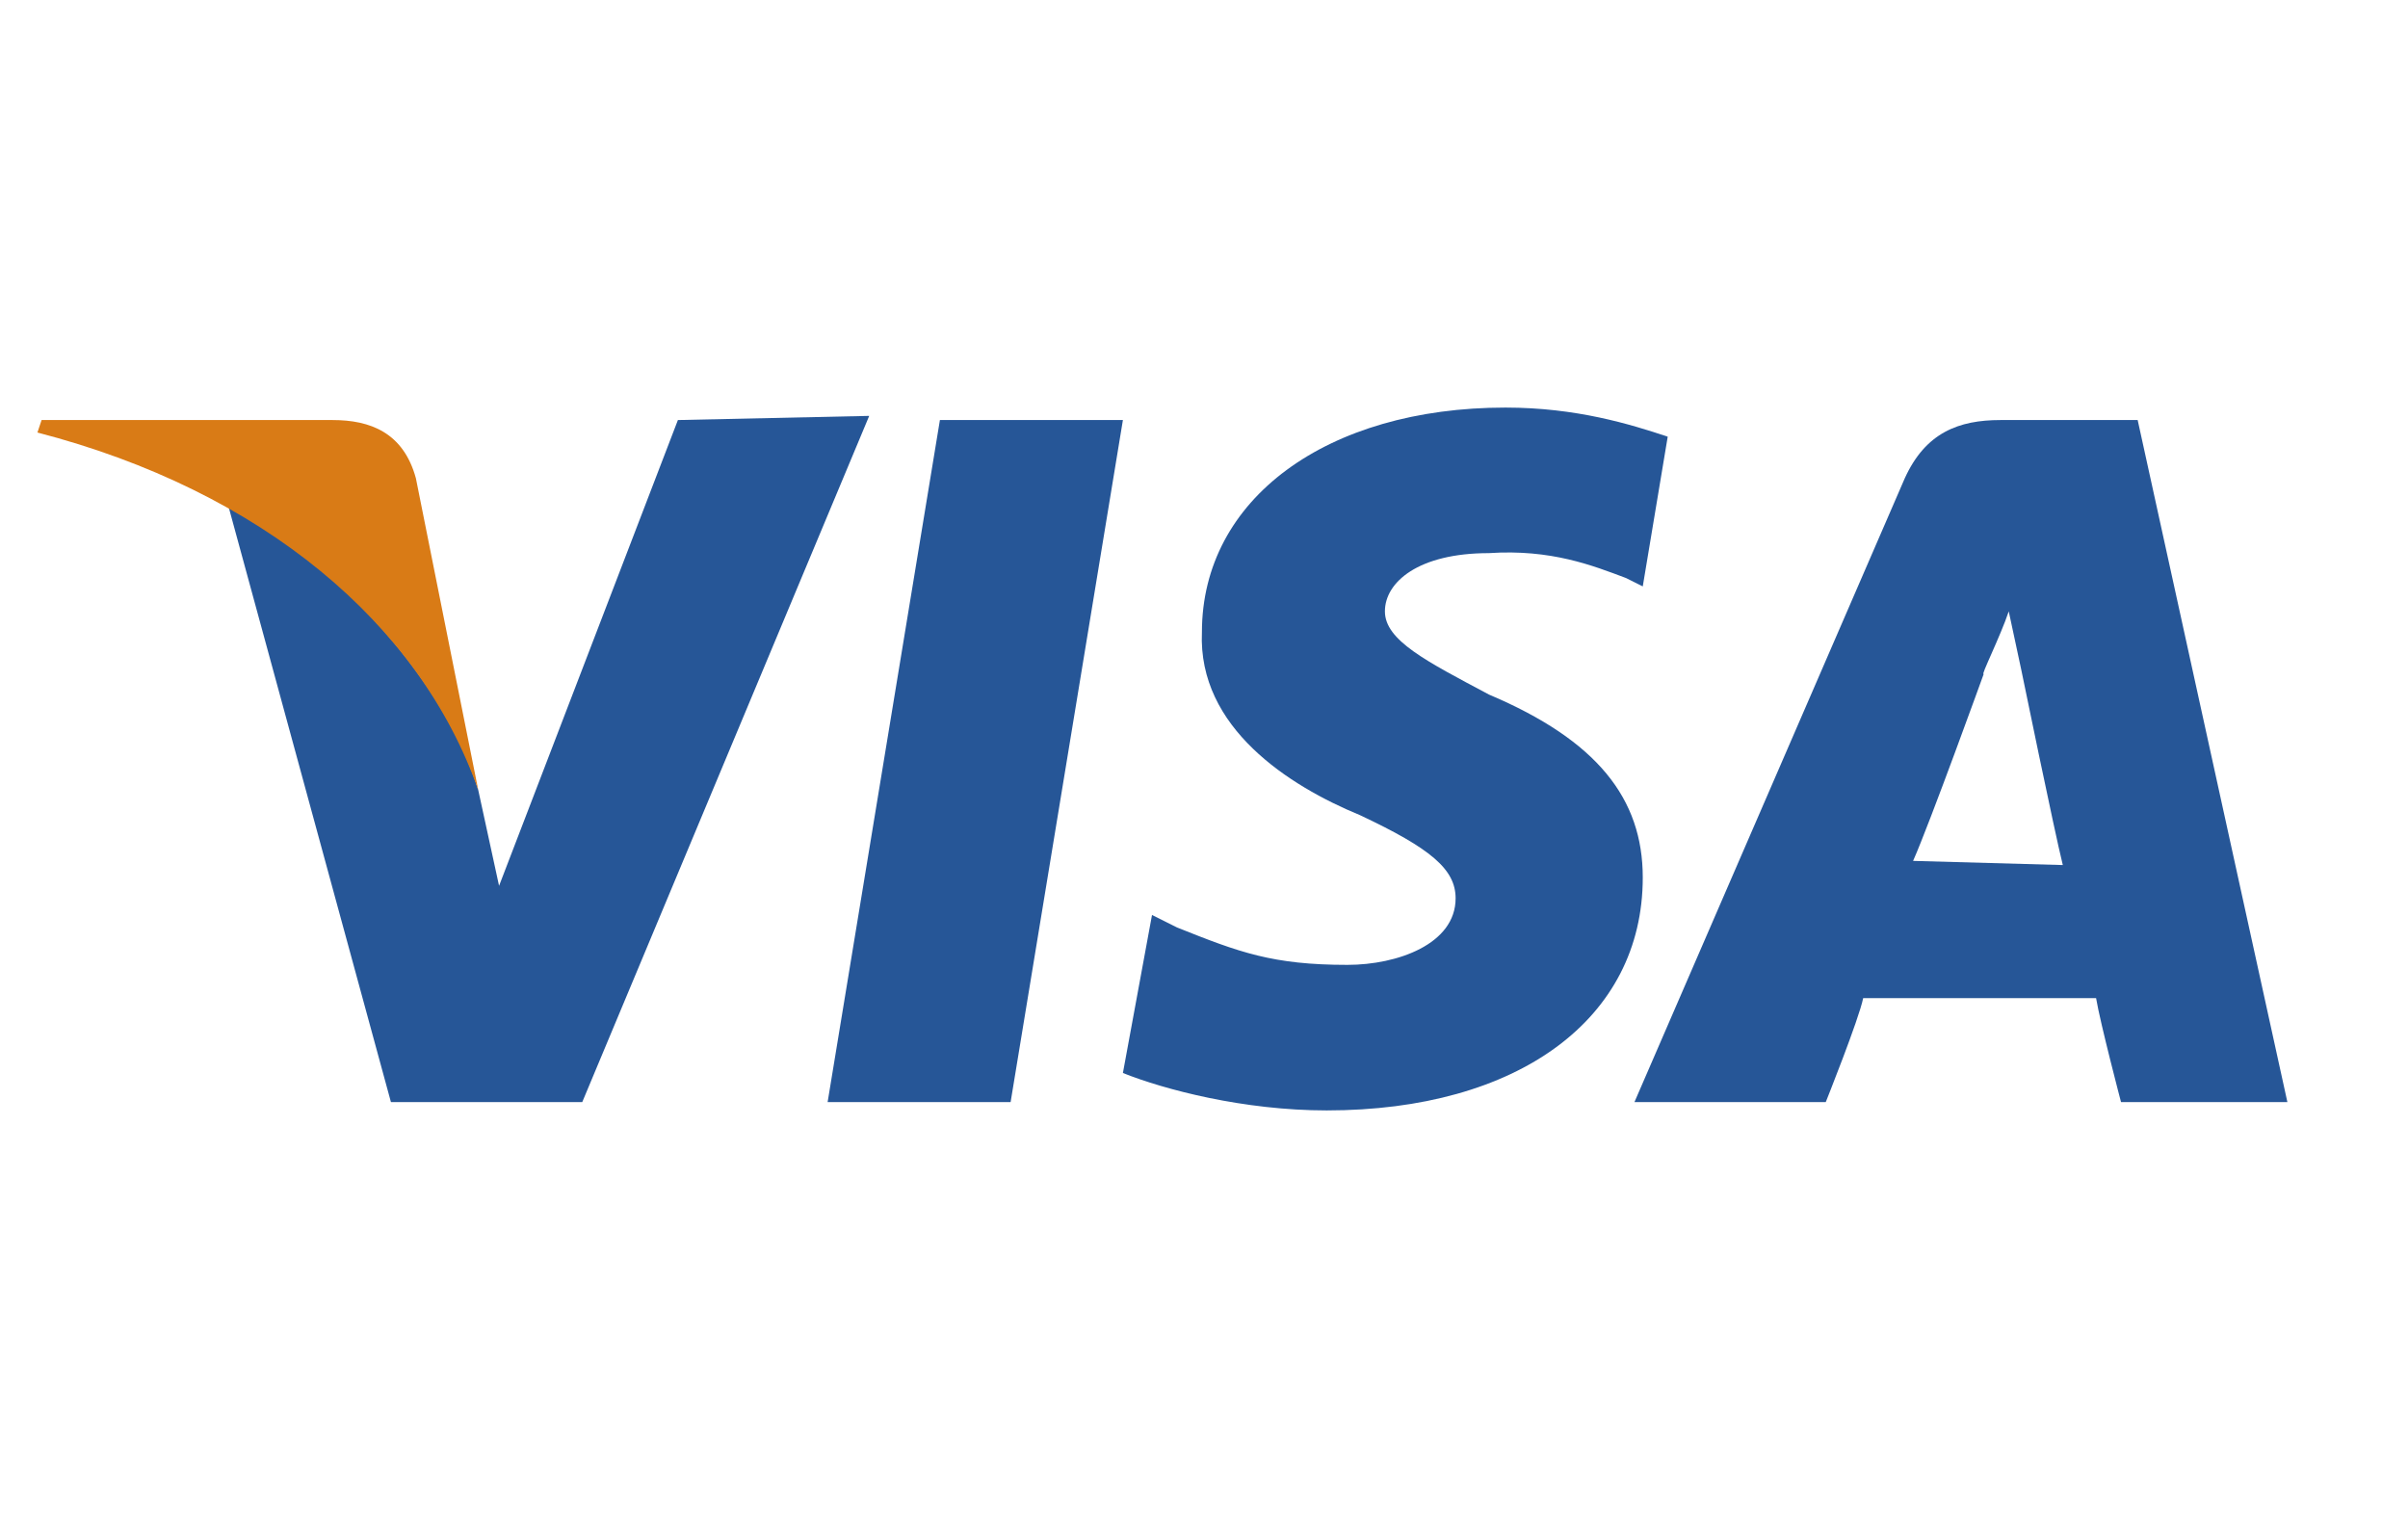
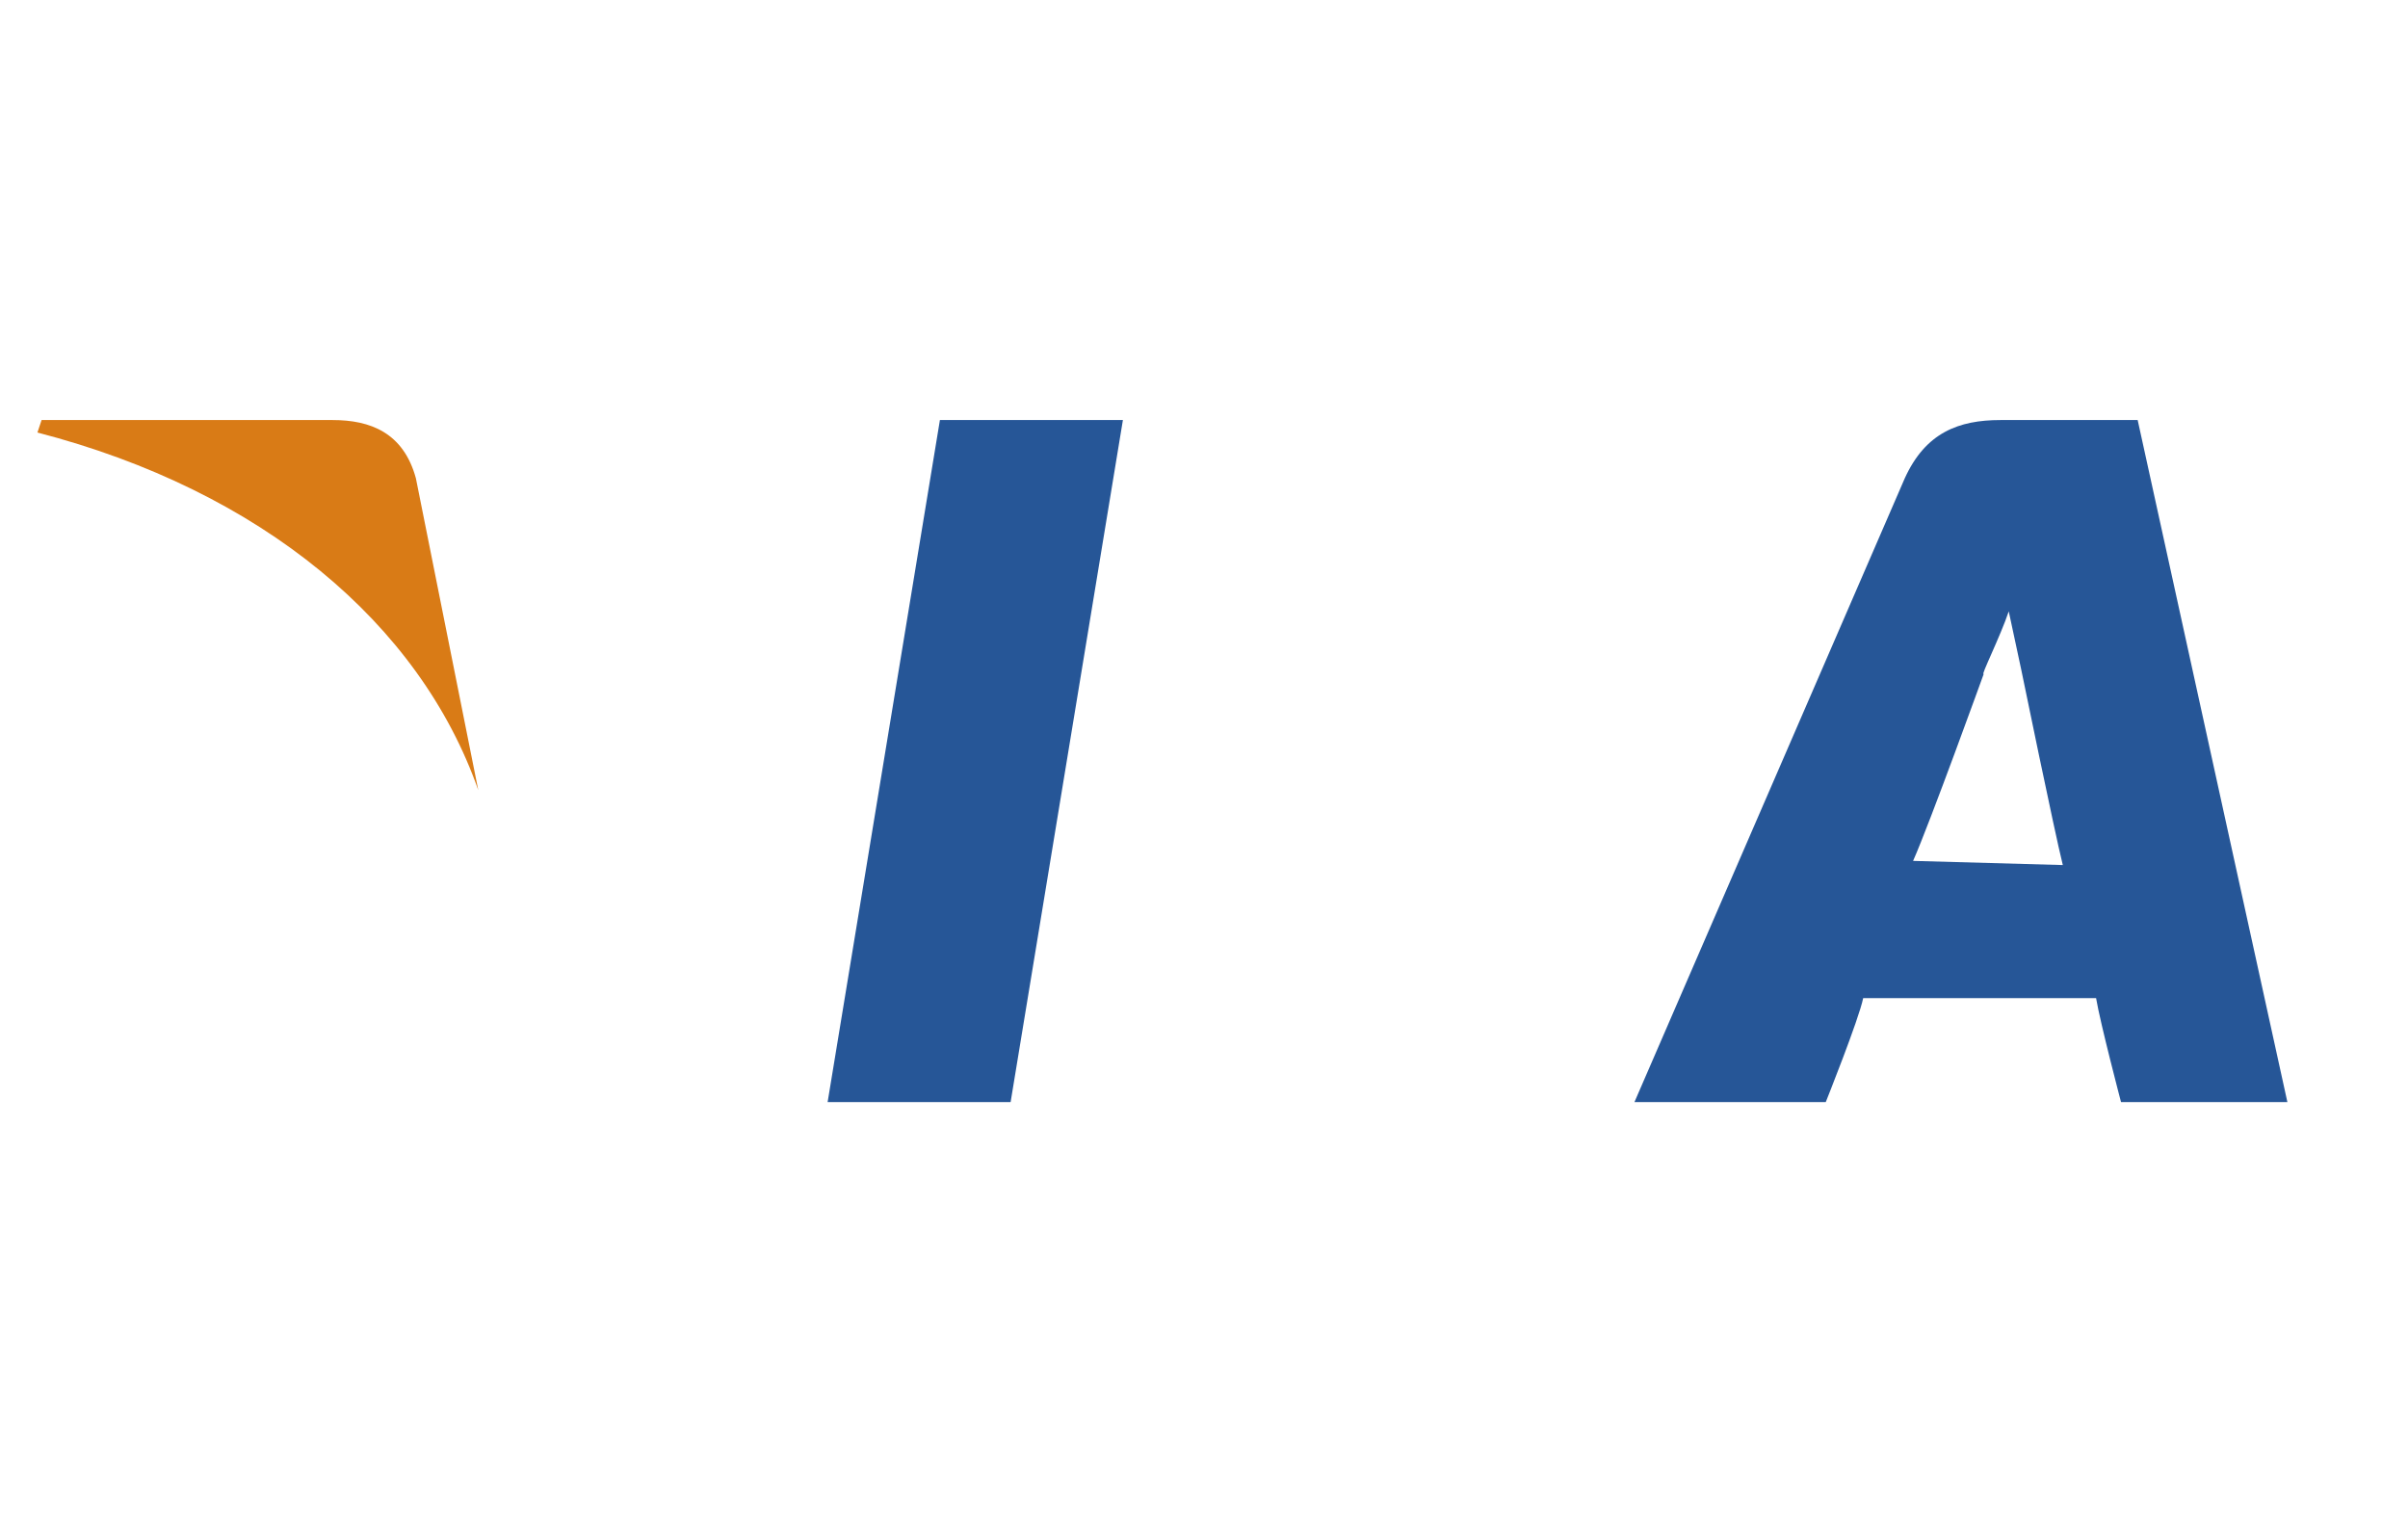
<svg xmlns="http://www.w3.org/2000/svg" xml:space="preserve" style="enable-background:new 0 0 57.9 36.5;" viewBox="0 0 57.9 36.5" y="0px" x="0px" id="Layer_1" version="1.1">
  <style type="text/css">
	.st0{fill-rule:evenodd;clip-rule:evenodd;fill:#265697;}
	.st1{fill-rule:evenodd;clip-rule:evenodd;fill:#D97B16;}
	.st2{fill-rule:evenodd;clip-rule:evenodd;fill:#DFAC16;}
	.st3{fill-rule:evenodd;clip-rule:evenodd;fill:#BF3126;}
	.st4{fill-rule:evenodd;clip-rule:evenodd;fill:#FFFFFF;}
	.st5{fill:#5F6368;}
	.st6{fill:#4285F4;}
	.st7{fill:#34A853;}
	.st8{fill:#FBBC04;}
	.st9{fill:#EA4335;}
	.st10{fill:#306FC5;}
	.st11{fill:#FFE236;}
	.st12{fill:#F4F8F8;}
	.st13{fill:#FFC9C3;}
	.st14{fill:#FFFFFF;}
	.st15{fill:#265697;}
	.st16{fill:#4F5D73;}
	.st17{fill:#088443;}
	.st18{fill-rule:evenodd;clip-rule:evenodd;fill:#306FC5;}
	.st19{fill:url(#SVGID_1_);}
	.st20{fill-rule:evenodd;clip-rule:evenodd;fill:#2E3235;}
	.st21{fill-rule:evenodd;clip-rule:evenodd;fill:#E5E5E0;}
	.st22{fill-rule:evenodd;clip-rule:evenodd;fill:#313DA8;}
	.st23{fill-rule:evenodd;clip-rule:evenodd;fill:#FF0007;}
	.st24{fill:#1E3764;}
	.st25{fill:url(#blue-symbol_00000047045440547700738190000008901344220278096285_);}
	.st26{fill:url(#yellow-symbol_00000018207642780098621130000009495964275245474980_);}
	.st27{fill:#253B80;}
	.st28{fill:#179BD7;}
	.st29{fill:#222D65;}
</style>
  <g>
-     <path d="M40.1,10.5c-0.9-0.3-2.2-0.7-3.9-0.7   c-4.3,0-7.3,2.2-7.3,5.4c-0.1,2.3,2.1,3.7,3.8,4.4c1.7,0.8,2.3,1.3,2.3,2c0,1.1-1.4,1.6-2.6,1.6c-1.8,0-2.6-0.3-4.1-0.9l-0.6-0.3   L27,25.8c1,0.4,2.9,0.9,4.9,0.9c4.6,0,7.6-2.2,7.6-5.6c0-1.9-1.1-3.3-3.7-4.4c-1.5-0.8-2.5-1.3-2.5-2s0.8-1.4,2.5-1.4   c1.5-0.1,2.5,0.3,3.3,0.6l0.4,0.2L40.1,10.5" class="st0" id="Shape_00000070812220852524945890000006636419254039711109_" />
    <path d="M51.4,10.1h-3.3c-1,0-1.8,0.3-2.3,1.4l-6.5,15h4.6c0,0,0.8-2,0.9-2.5c0.5,0,4.9,0,5.6,0   c0.1,0.6,0.6,2.5,0.6,2.5h4L51.4,10.1L51.4,10.1z M46,20.7c0.4-0.9,1.7-4.5,1.7-4.5c-0.1,0.1,0.4-0.9,0.6-1.5l0.3,1.4   c0,0,0.8,3.9,1,4.7L46,20.7L46,20.7L46,20.7L46,20.7z" class="st0" />
    <path d="M19.9,26.5l2.7-16.4H27l-2.7,16.4H19.9z" class="st0" />
-     <path d="M16.3,10.1L12,21.3L11.5,19c-0.8-2.6-3.3-5.4-6-6.8l3.9,14.3h4.6L20.9,10L16.3,10.1" class="st0" />
    <path d="M8,10.1H1l-0.1,0.3c5.4,1.4,9.2,4.6,10.6,8.6l-1.5-7.5C9.7,10.4,8.9,10.1,8,10.1" class="st1" />
  </g>
</svg>